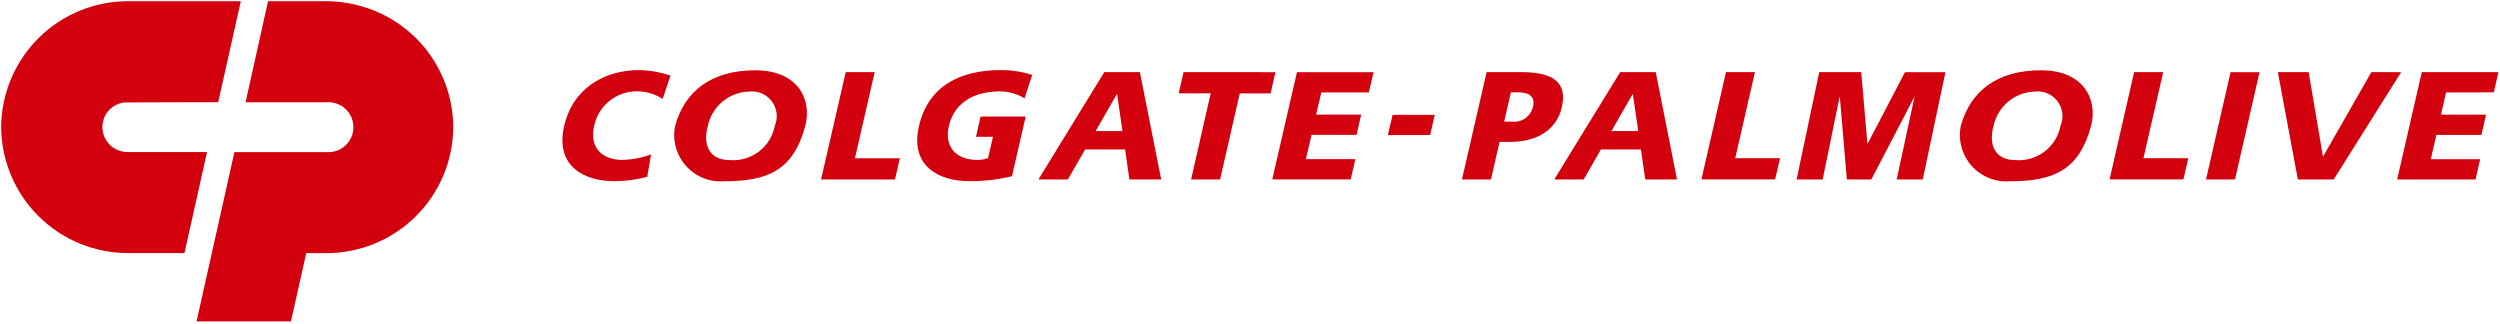
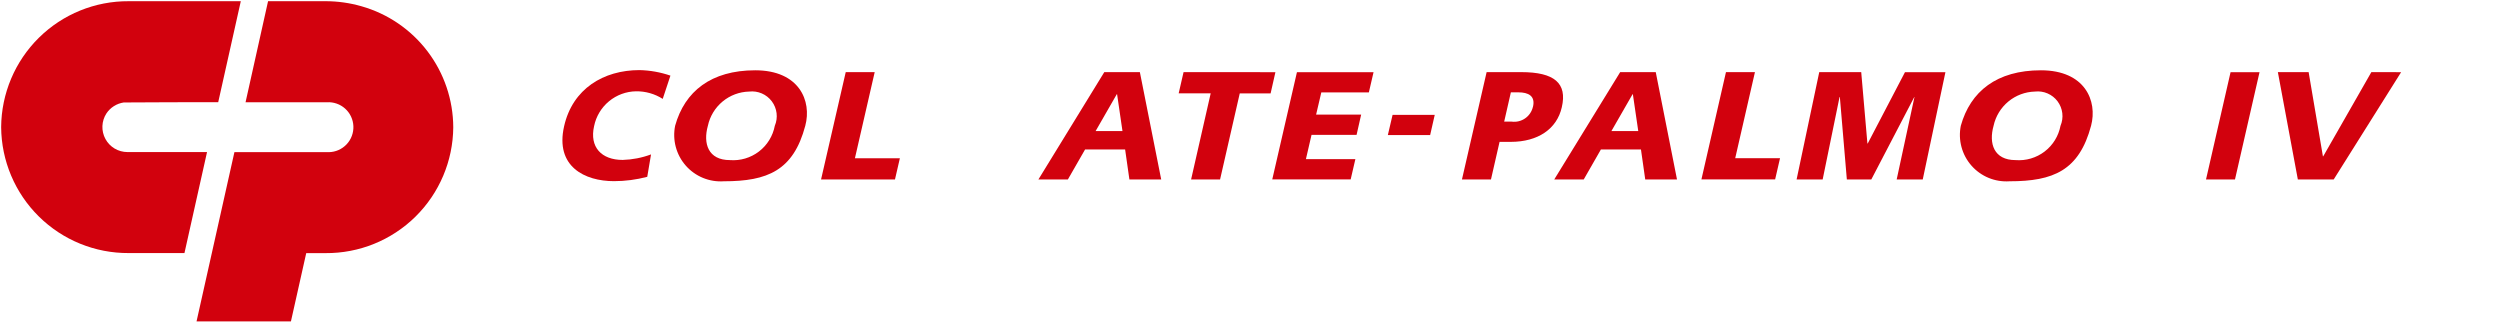
<svg xmlns="http://www.w3.org/2000/svg" width="309" height="40" viewBox="0 0 309 40" fill="none">
  <path d="M44.665 0.77C43.224 0.357 41.732 0.148 40.233 0.148H33.133L30.35 12.64H40.4C40.811 12.614 41.222 12.67 41.611 12.806C41.999 12.941 42.357 13.153 42.662 13.428C42.968 13.704 43.215 14.038 43.39 14.41C43.564 14.783 43.663 15.186 43.679 15.597C43.696 16.008 43.63 16.418 43.485 16.804C43.341 17.189 43.121 17.541 42.839 17.84C42.556 18.139 42.217 18.379 41.84 18.545C41.464 18.711 41.058 18.8 40.647 18.807H28.973L24.293 39.721H35.96L37.85 31.286H40.233C44.389 31.318 48.387 29.697 51.348 26.781C54.309 23.865 55.991 19.892 56.023 15.736C56.011 12.346 54.897 9.053 52.847 6.353C50.798 3.653 47.926 1.693 44.665 0.77Z" fill="#D2010D" />
  <path d="M69.727 15.591C68.578 20.612 72.307 22.392 75.888 22.392C77.276 22.39 78.658 22.209 80 21.855L80.468 19.085C79.344 19.503 78.16 19.733 76.962 19.767C74.345 19.767 72.838 18.184 73.431 15.586C73.675 14.386 74.323 13.305 75.266 12.523C76.209 11.74 77.391 11.304 78.616 11.285C79.783 11.27 80.929 11.595 81.913 12.223L82.865 9.347C81.632 8.924 80.342 8.693 79.039 8.664C74.591 8.668 70.777 10.972 69.727 15.591Z" fill="#D2010D" />
  <path d="M15.749 18.795C15.192 18.795 14.646 18.645 14.167 18.361C13.689 18.076 13.296 17.668 13.03 17.178C12.765 16.689 12.636 16.137 12.658 15.581C12.68 15.024 12.852 14.484 13.156 14.017C13.397 13.655 13.713 13.348 14.081 13.115C14.449 12.882 14.862 12.729 15.293 12.665C15.44 12.64 26.972 12.629 26.972 12.629L29.763 0.149H15.912C11.758 0.122 7.762 1.747 4.805 4.666C1.848 7.585 0.171 11.559 0.143 15.714C0.171 19.868 1.847 23.842 4.804 26.76C7.761 29.679 11.755 31.304 15.91 31.279H22.799L25.589 18.799L15.749 18.795Z" fill="#D2010D" />
-   <path d="M93.347 8.688C87.889 8.688 84.629 11.297 83.445 15.547C83.27 16.413 83.298 17.308 83.526 18.161C83.754 19.015 84.176 19.804 84.759 20.468C85.342 21.132 86.071 21.652 86.888 21.988C87.705 22.324 88.589 22.467 89.47 22.406C94.865 22.406 98.063 21.078 99.532 15.547C100.359 12.479 98.791 8.688 93.347 8.688ZM95.766 15.547C95.526 16.814 94.826 17.949 93.8 18.731C92.775 19.514 91.496 19.89 90.21 19.788C87.531 19.788 86.877 17.74 87.494 15.547C87.746 14.371 88.385 13.315 89.31 12.548C90.236 11.78 91.392 11.347 92.594 11.318C93.125 11.256 93.664 11.335 94.156 11.546C94.647 11.757 95.075 12.094 95.396 12.522C95.717 12.95 95.92 13.455 95.985 13.986C96.05 14.517 95.975 15.056 95.766 15.549V15.547Z" fill="#D2010D" />
+   <path d="M93.347 8.688C87.889 8.688 84.629 11.297 83.445 15.547C83.27 16.413 83.298 17.308 83.526 18.161C83.754 19.015 84.176 19.804 84.759 20.468C85.342 21.132 86.071 21.652 86.888 21.988C87.705 22.324 88.589 22.467 89.47 22.406C94.865 22.406 98.063 21.078 99.532 15.547C100.359 12.479 98.791 8.688 93.347 8.688ZM95.766 15.547C95.526 16.814 94.826 17.949 93.8 18.731C92.775 19.514 91.496 19.89 90.21 19.788C87.531 19.788 86.877 17.74 87.494 15.547C87.746 14.371 88.385 13.315 89.31 12.548C90.236 11.78 91.392 11.347 92.594 11.318C93.125 11.256 93.664 11.335 94.156 11.546C94.647 11.757 95.075 12.094 95.396 12.522C95.717 12.95 95.92 13.455 95.985 13.986C96.05 14.517 95.975 15.056 95.766 15.549Z" fill="#D2010D" />
  <path d="M252.258 8.688C246.801 8.688 243.541 11.297 242.355 15.547C242.181 16.413 242.209 17.308 242.437 18.161C242.664 19.015 243.086 19.804 243.67 20.468C244.253 21.132 244.981 21.652 245.798 21.988C246.616 22.324 247.499 22.467 248.381 22.406C253.789 22.406 256.975 21.078 258.456 15.547C259.271 12.479 257.715 8.688 252.258 8.688ZM254.678 15.547C254.438 16.814 253.738 17.948 252.712 18.731C251.687 19.514 250.408 19.89 249.122 19.788C246.443 19.788 245.789 17.74 246.406 15.547C246.662 14.371 247.304 13.316 248.231 12.549C249.158 11.782 250.315 11.348 251.518 11.318C252.049 11.256 252.587 11.335 253.078 11.547C253.569 11.758 253.996 12.095 254.316 12.524C254.636 12.952 254.838 13.457 254.901 13.988C254.965 14.519 254.888 15.057 254.678 15.549V15.547Z" fill="#D2010D" />
  <path d="M146.289 8.914L145.685 11.535H149.642L147.22 22.18H150.801L153.234 11.542H157.048L157.641 8.921L146.289 8.914Z" fill="#D2010D" />
  <path d="M108.113 8.914H104.533L101.483 22.18H110.619L111.224 19.56H105.668L108.113 8.914Z" fill="#D2010D" />
  <path d="M157.252 22.173H166.944L167.525 19.667H161.412L162.105 16.669H167.673L168.24 14.162H162.672L163.314 11.42H169.191L169.771 8.922H160.302L157.252 22.173Z" fill="#D2010D" />
-   <path d="M123.56 11.298C124.644 11.291 125.708 11.586 126.633 12.152L127.584 9.263C126.317 8.849 124.99 8.647 123.657 8.665C118.732 8.665 114.731 10.591 113.584 15.588C112.423 20.609 116.164 22.389 119.744 22.389C121.54 22.41 123.332 22.205 125.078 21.779L126.774 14.406H121.201L120.633 16.912H122.733L122.127 19.537C121.705 19.693 121.258 19.771 120.808 19.768C118.191 19.768 116.685 18.185 117.277 15.588C117.991 12.492 120.658 11.298 123.56 11.298Z" fill="#D2010D" />
  <path d="M171.538 16.694H176.766L177.334 14.195H172.123L171.538 16.694Z" fill="#D2010D" />
  <path d="M188.019 8.914H183.747L180.698 22.18H184.284L185.346 17.535H186.729C190.087 17.535 192.434 15.939 193.038 13.259C193.735 10.279 192.118 8.914 188.019 8.914ZM189.47 13.204C189.338 13.782 188.996 14.29 188.509 14.628C188.022 14.966 187.427 15.111 186.839 15.032H185.916L186.743 11.412H187.666C188.901 11.412 189.797 11.852 189.476 13.21L189.47 13.204Z" fill="#D2010D" />
  <path d="M230.849 17.737H230.812L230.047 8.914H224.86L222.06 22.18H225.282L227.369 11.992H227.406L228.27 22.18H231.294L236.604 11.992H236.629L234.43 22.18H237.652L240.455 8.921H235.455L230.849 17.737Z" fill="#D2010D" />
  <path d="M200.255 8.914L192.105 22.18H195.749L197.871 18.476H202.823L203.351 22.18H207.277L204.65 8.914H200.255ZM199.168 16.202L201.786 11.645H201.823L202.489 16.202H199.168Z" fill="#D2010D" />
  <path d="M216.911 8.914H213.33L210.296 22.173H219.407L220.012 19.554H214.472L216.911 8.914Z" fill="#D2010D" />
-   <path d="M267.371 8.914H263.778L260.744 22.173H269.868L270.472 19.554H264.932L267.371 8.914Z" fill="#D2010D" />
  <path d="M272.663 22.181H276.244L279.278 8.922H275.698L272.663 22.181Z" fill="#D2010D" />
-   <path d="M308.236 11.412L308.804 8.914H299.335L296.285 22.18H305.978L306.545 19.674H300.445L301.137 16.675H306.706L307.273 14.169H301.705L302.334 11.427L308.236 11.412Z" fill="#D2010D" />
  <path d="M293.1 8.914L287.15 19.322H287.112L285.347 8.914H281.544L284.013 22.18H288.445L296.779 8.921L293.1 8.914Z" fill="#D2010D" />
  <path d="M140.887 8.914H136.492L128.348 22.18H131.99L134.114 18.476H139.066L139.593 22.18H143.525L140.887 8.914ZM135.417 16.202L138.035 11.645H138.072L138.738 16.202H135.417Z" fill="#D2010D" />
</svg>